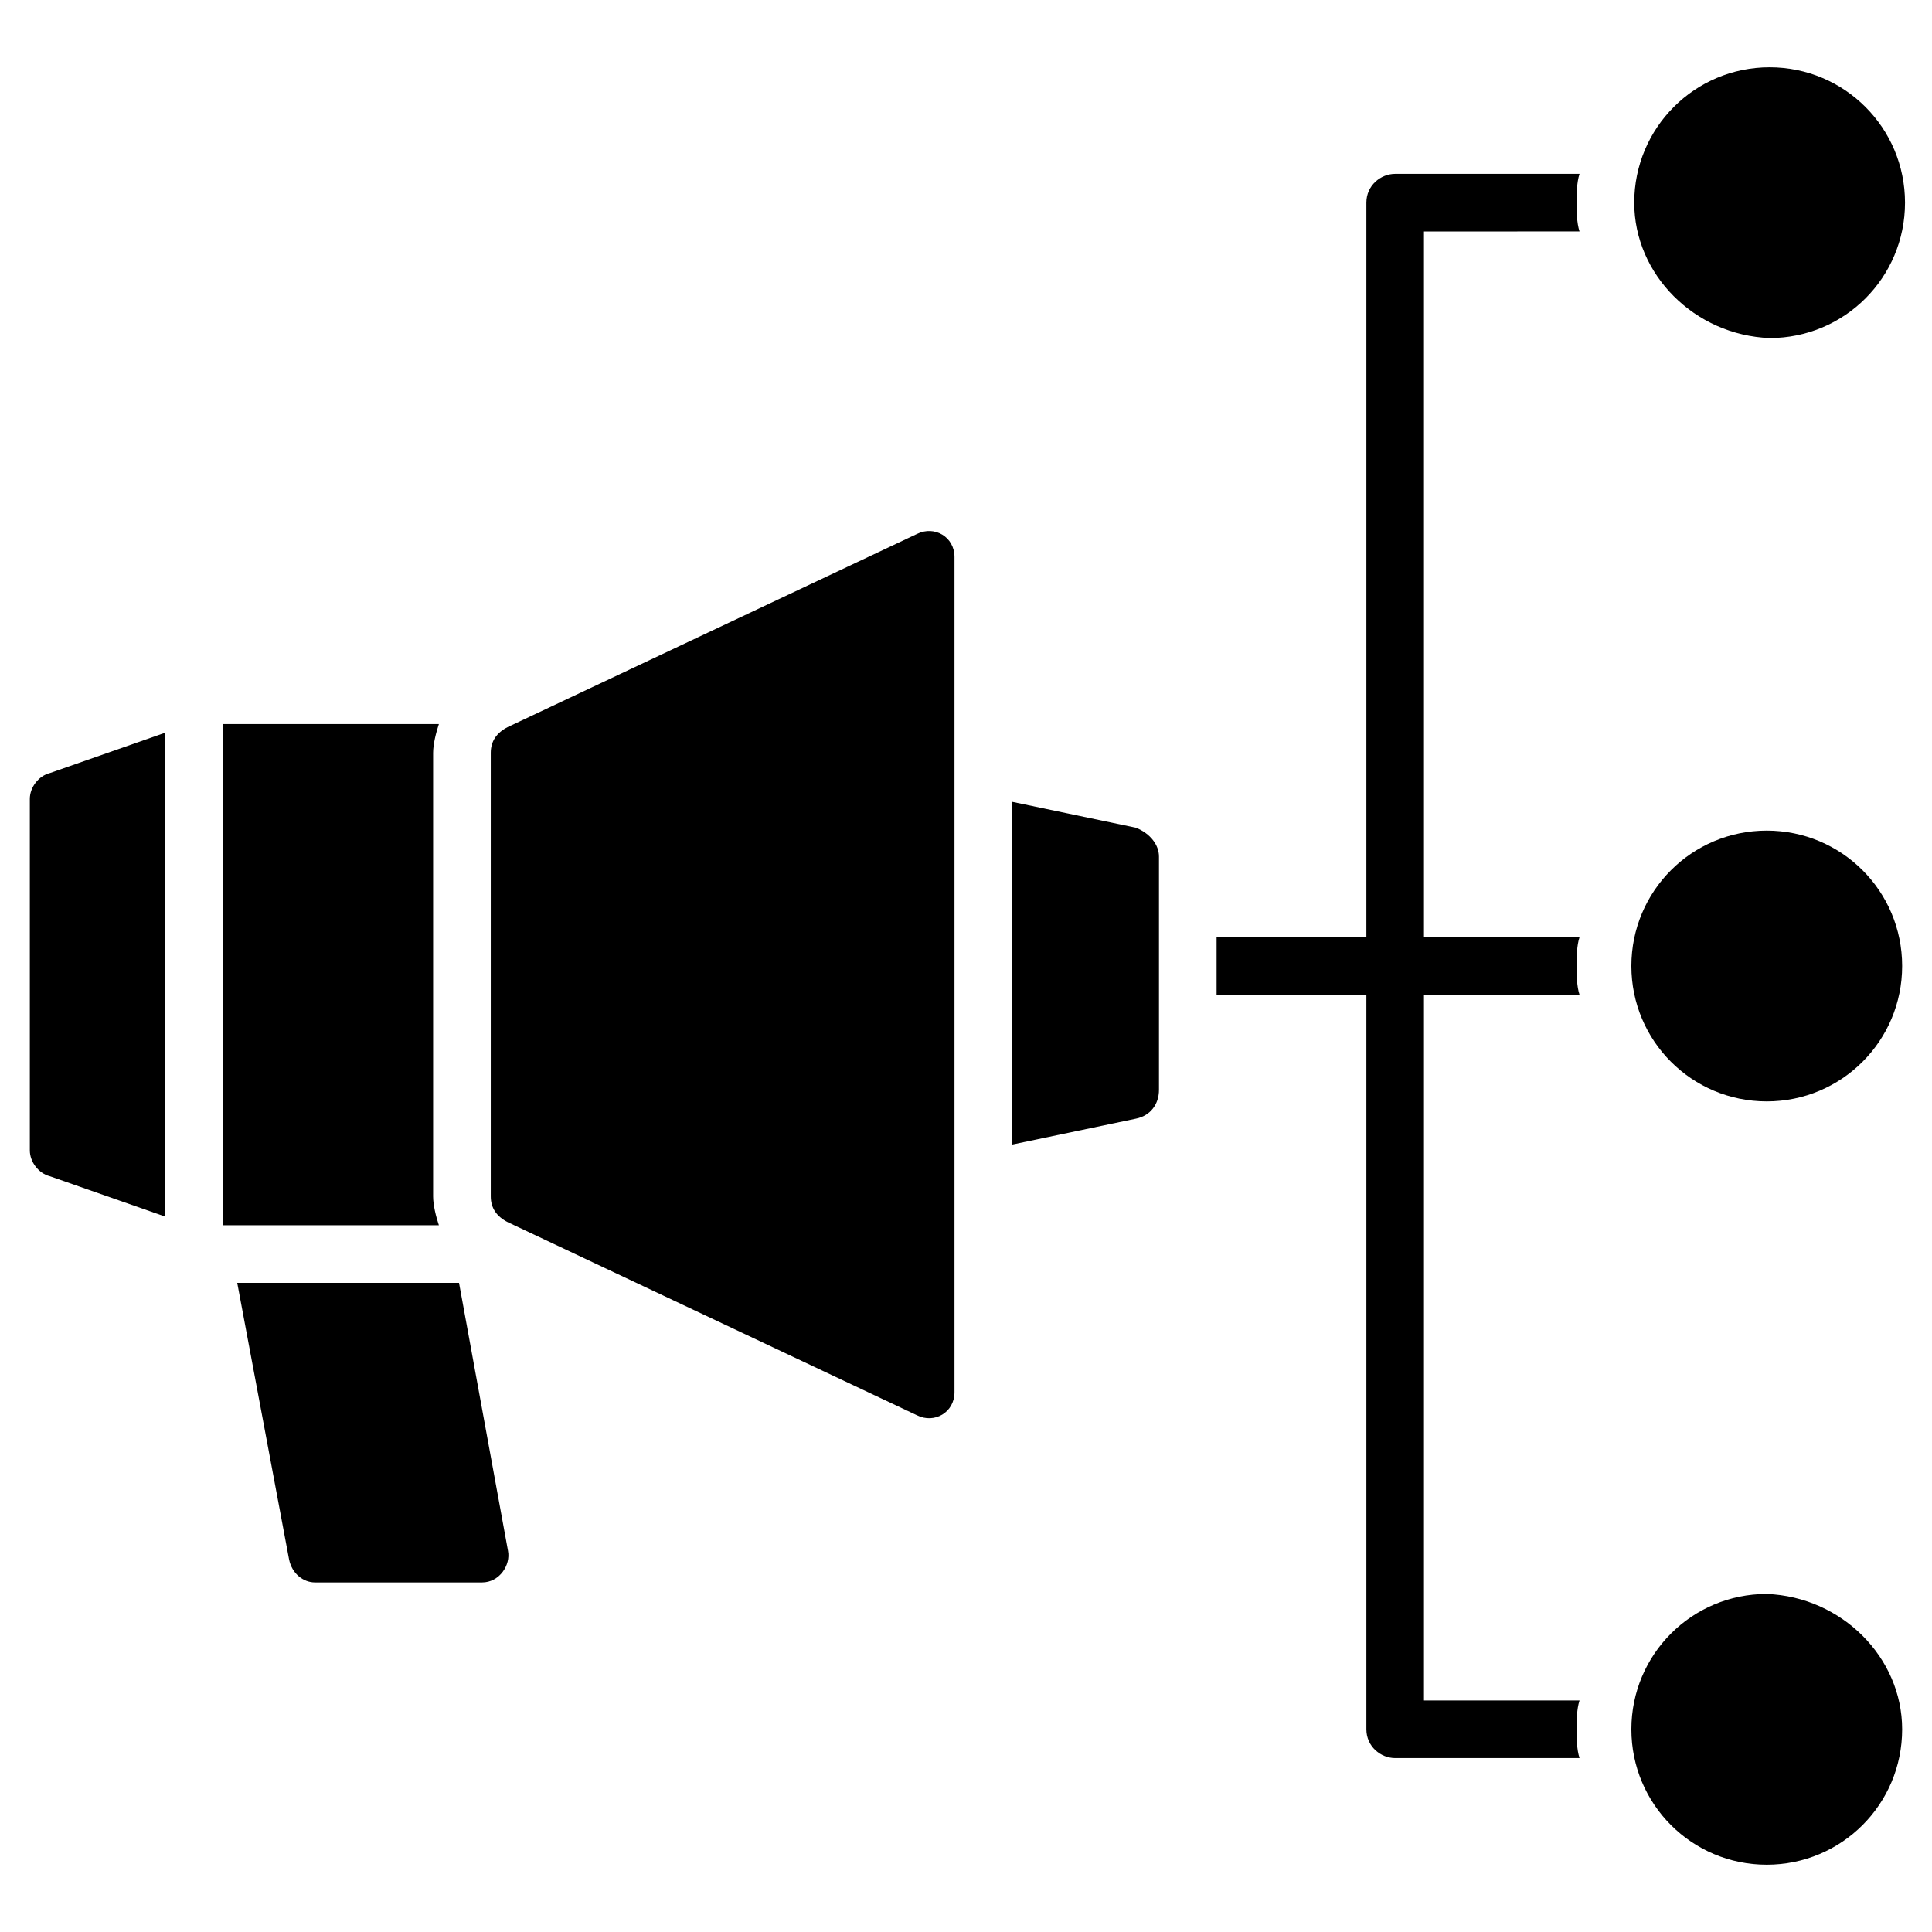
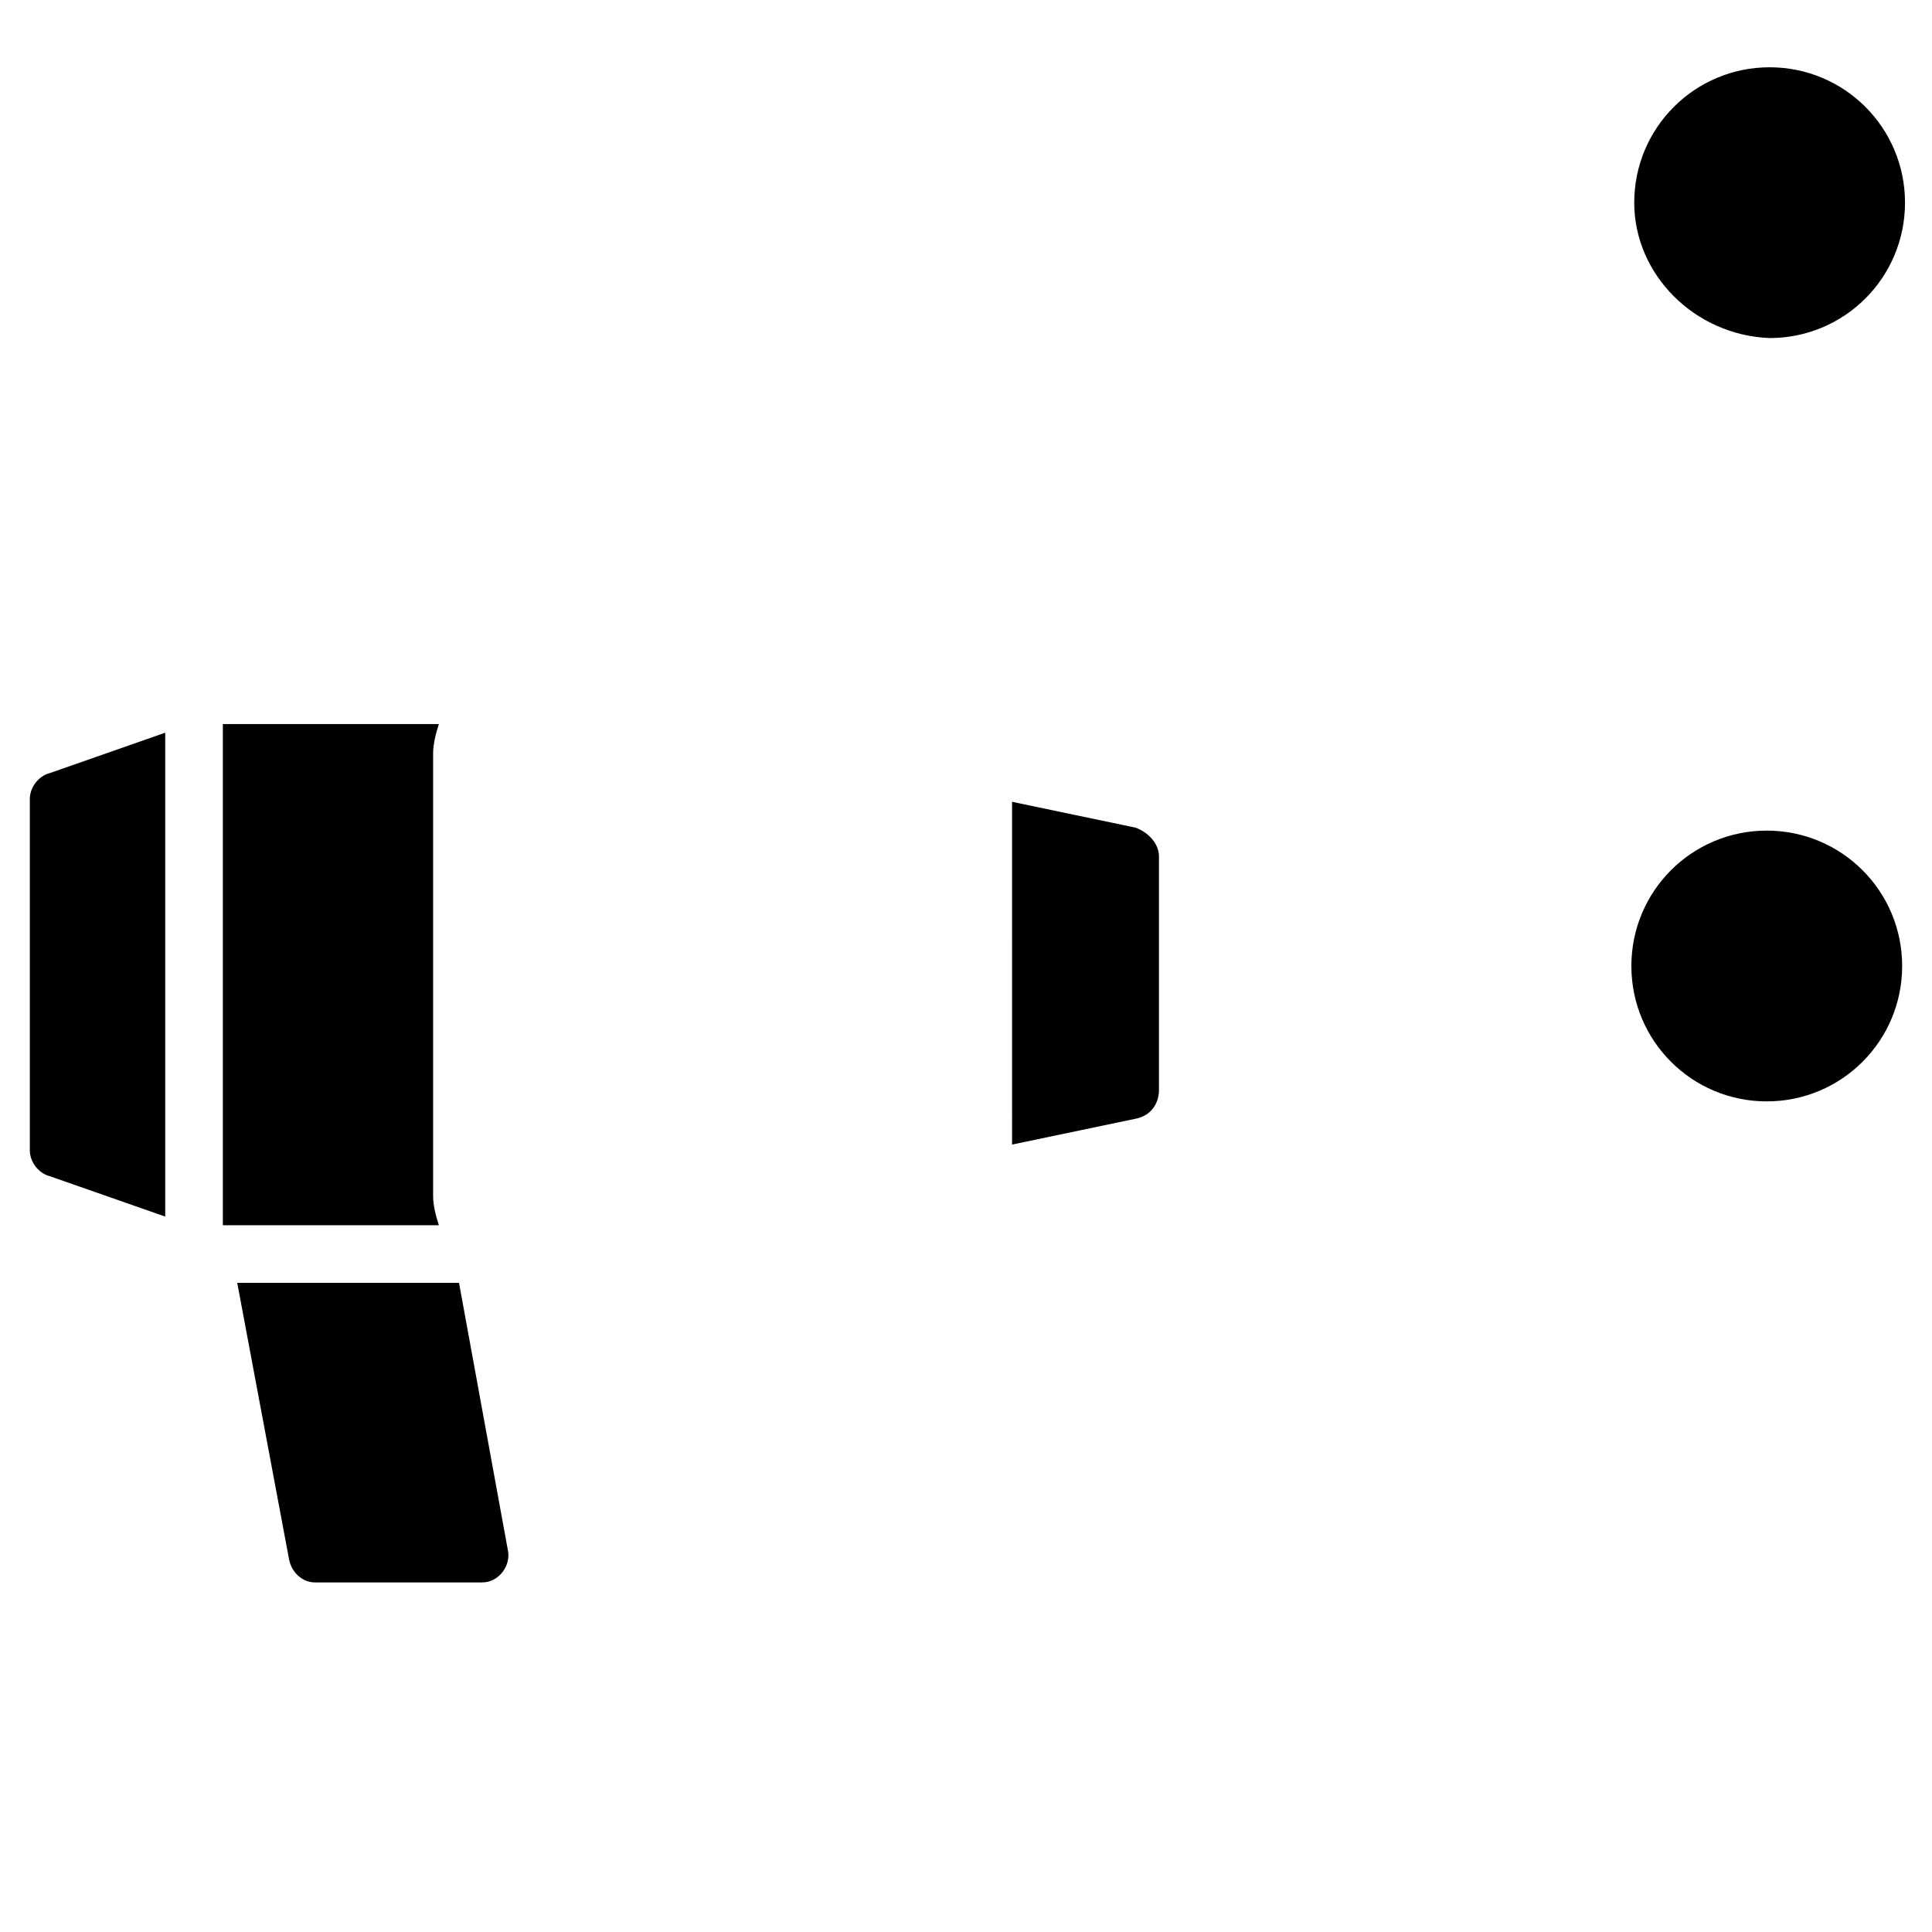
<svg xmlns="http://www.w3.org/2000/svg" fill="#000000" width="800px" height="800px" version="1.1" viewBox="144 144 512 512">
  <g>
    <path d="m451.14 370.99v61.832c0 3.816-2.289 6.871-6.106 7.633l-32.824 6.871-0.004-90.84 32.824 6.871c3.816 1.523 6.109 4.578 6.109 7.633z" />
    <path d="m157.25 348.86 30.535-10.688v128.24l-30.535-10.688c-3.055-0.762-5.344-3.816-5.344-6.871v-93.129c0-3.051 2.289-6.106 5.344-6.867z" />
    <path d="m258.78 461.07c0 2.289 0.762 5.344 1.527 7.633h-57.25v-132.82h57.25c-0.762 2.289-1.527 5.344-1.527 7.633z" />
-     <path d="m396.95 291.6v221.37c0 5.344-5.344 8.398-9.922 6.106l-108.39-51.145c-3.055-1.527-4.582-3.816-4.582-6.871v-117.55c0-3.055 1.527-5.344 4.582-6.871l108.39-51.145c4.578-2.289 9.922 0.762 9.922 6.106z" />
    <path d="m278.62 554.96c0.762 3.816-2.289 8.398-6.871 8.398h-44.273c-3.055 0-6.106-2.289-6.871-6.106l-13.738-73.285h58.777z" />
-     <path d="m521.37 205.34v187.02h41.223c-0.762 2.289-0.762 5.344-0.762 7.633 0 2.289 0 5.344 0.762 7.633h-41.223v187.02h41.223c-0.762 2.289-0.762 5.344-0.762 7.633s0 5.344 0.762 7.633h-48.855c-3.816 0-7.633-3.055-7.633-7.633v-194.65h-39.695v-15.266h39.695v-194.66c0-4.582 3.816-7.633 7.633-7.633h48.855c-0.762 2.289-0.762 5.344-0.762 7.633 0 2.289 0 5.344 0.762 7.633z" />
-     <path d="m648.09 602.29c0 19.848-16.031 35.879-35.879 35.879-19.848 0-35.879-16.031-35.879-35.879s16.031-35.879 35.879-35.879c19.848 0.766 35.879 16.797 35.879 35.879z" />
    <path d="m648.09 400c0 19.848-16.031 35.879-35.879 35.879-19.848 0-35.879-16.031-35.879-35.879s16.031-35.879 35.879-35.879c19.848 0 35.879 16.031 35.879 35.879z" />
    <path d="m577.09 197.71c0-19.848 16.031-35.879 35.879-35.879s35.879 16.031 35.879 35.879c0 19.848-16.031 35.879-35.879 35.879-19.848-0.766-35.879-16.793-35.879-35.879z" />
  </g>
</svg>